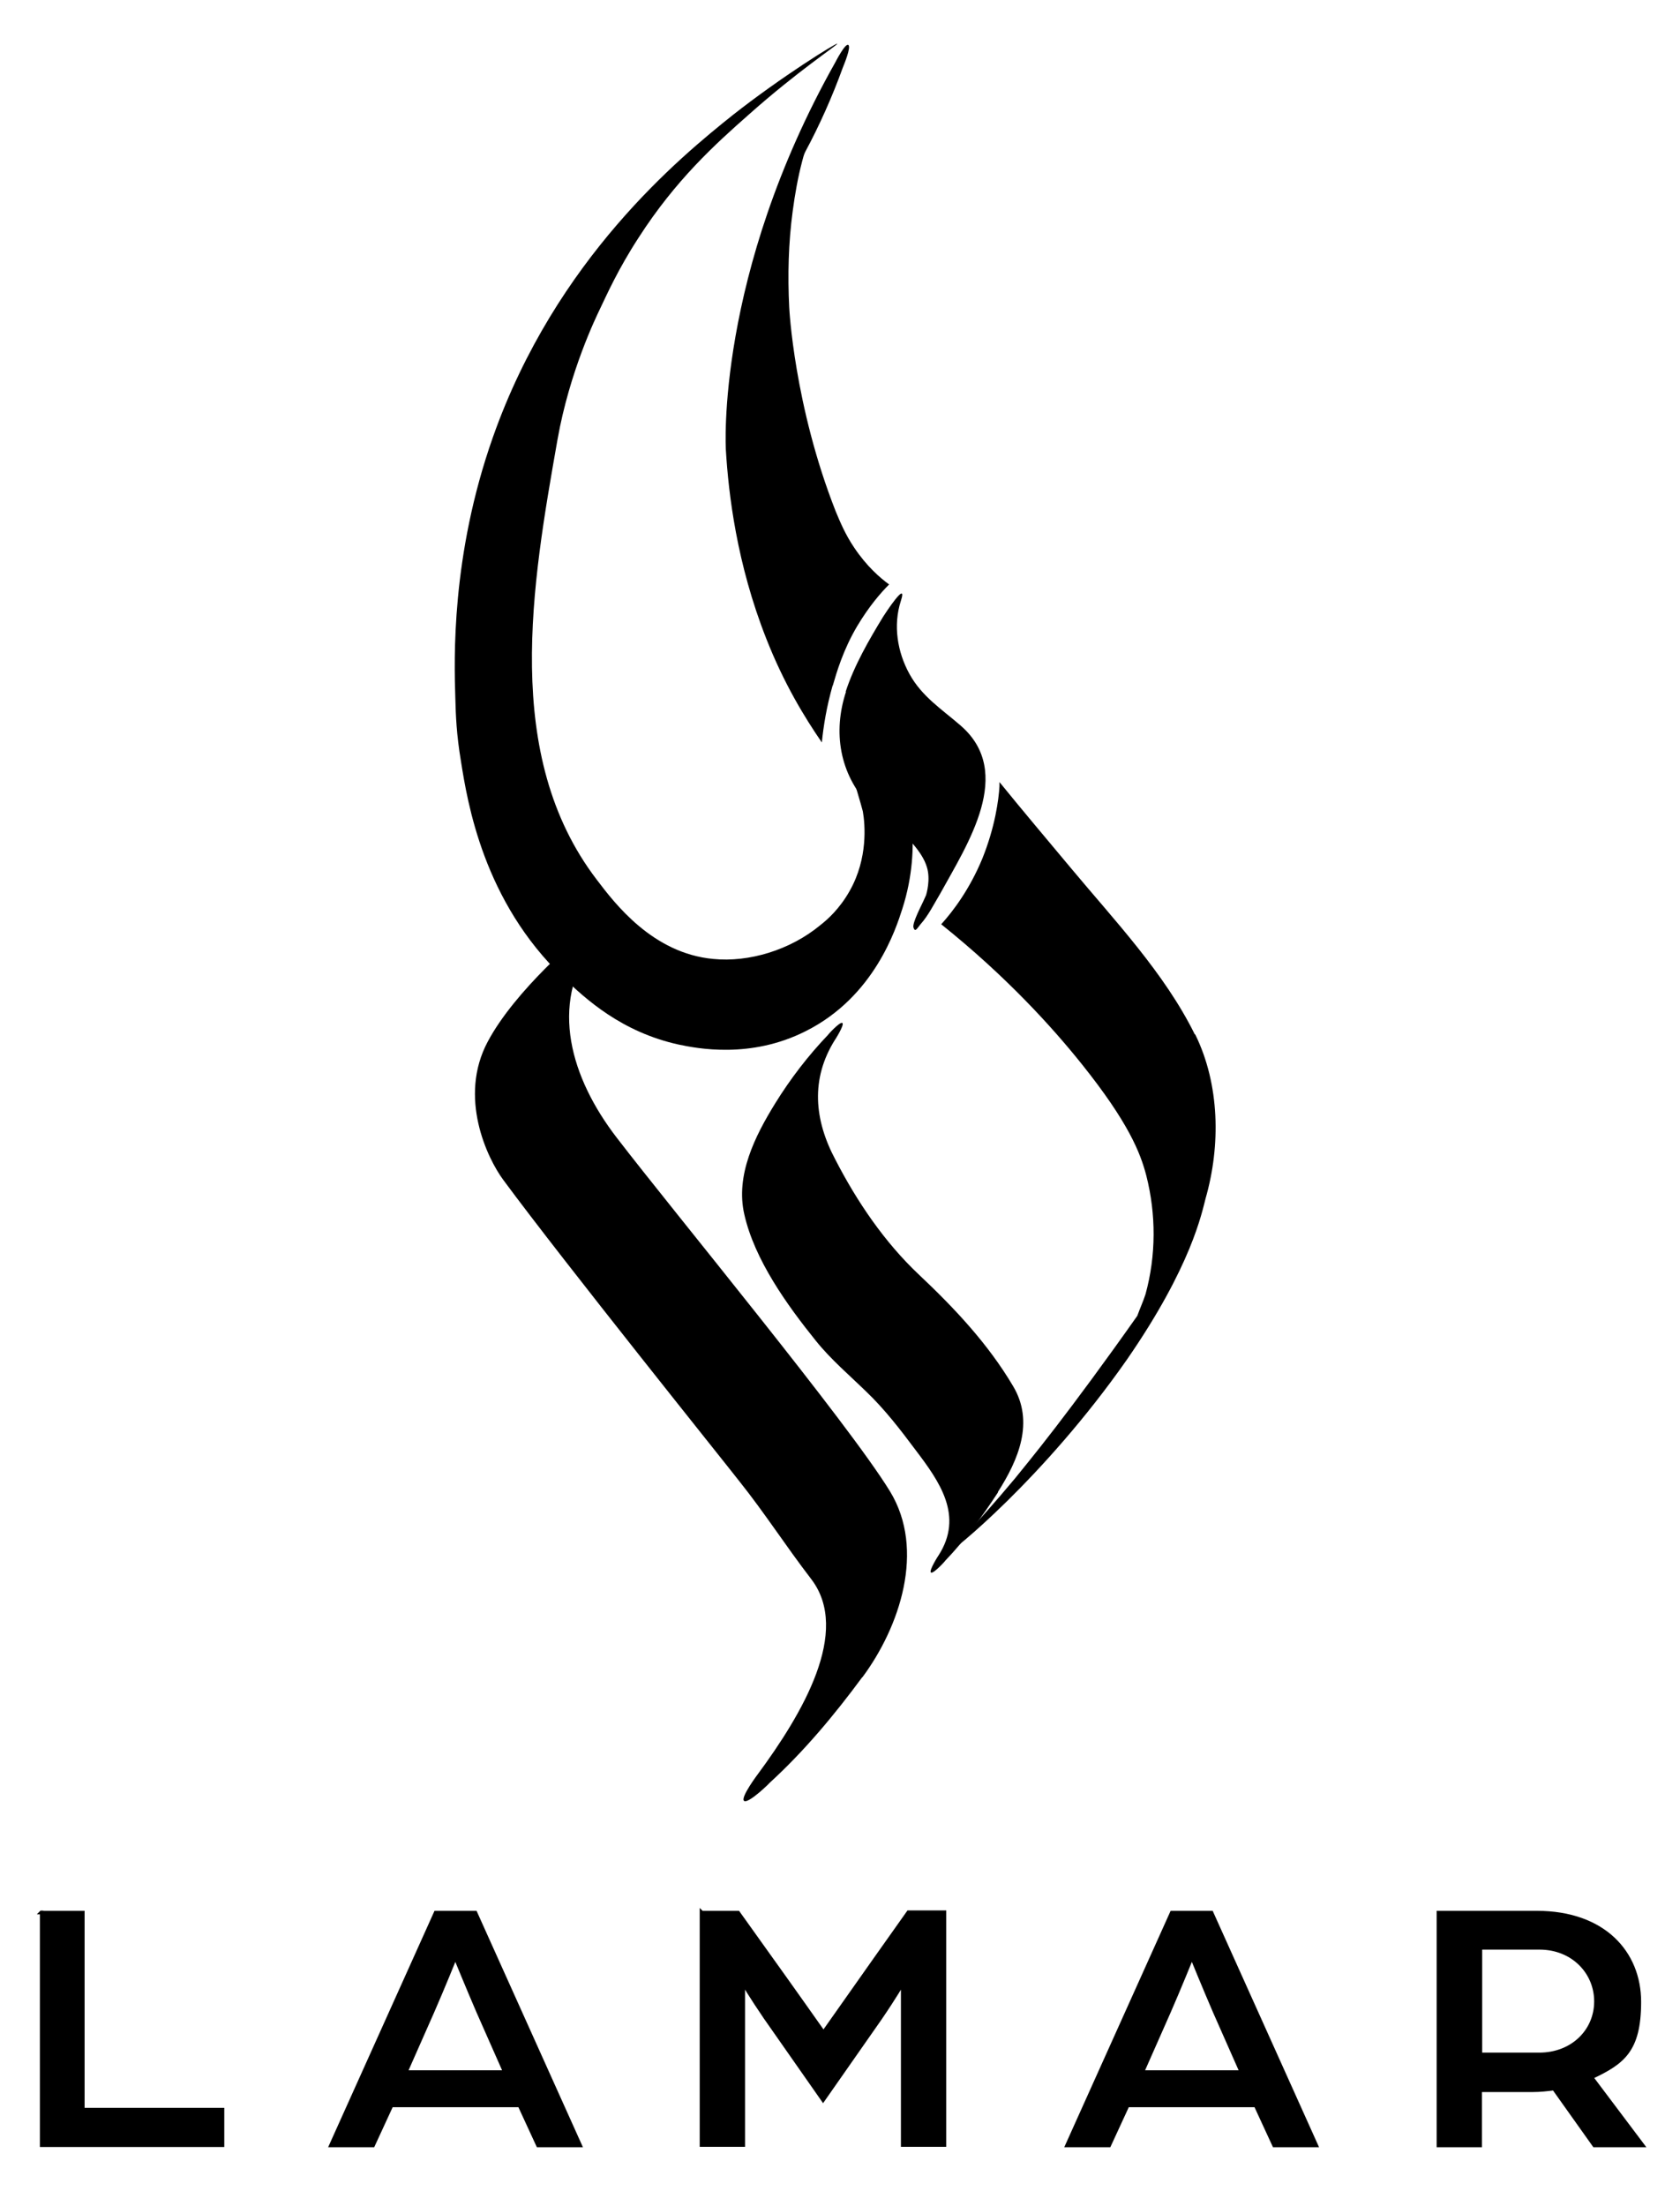
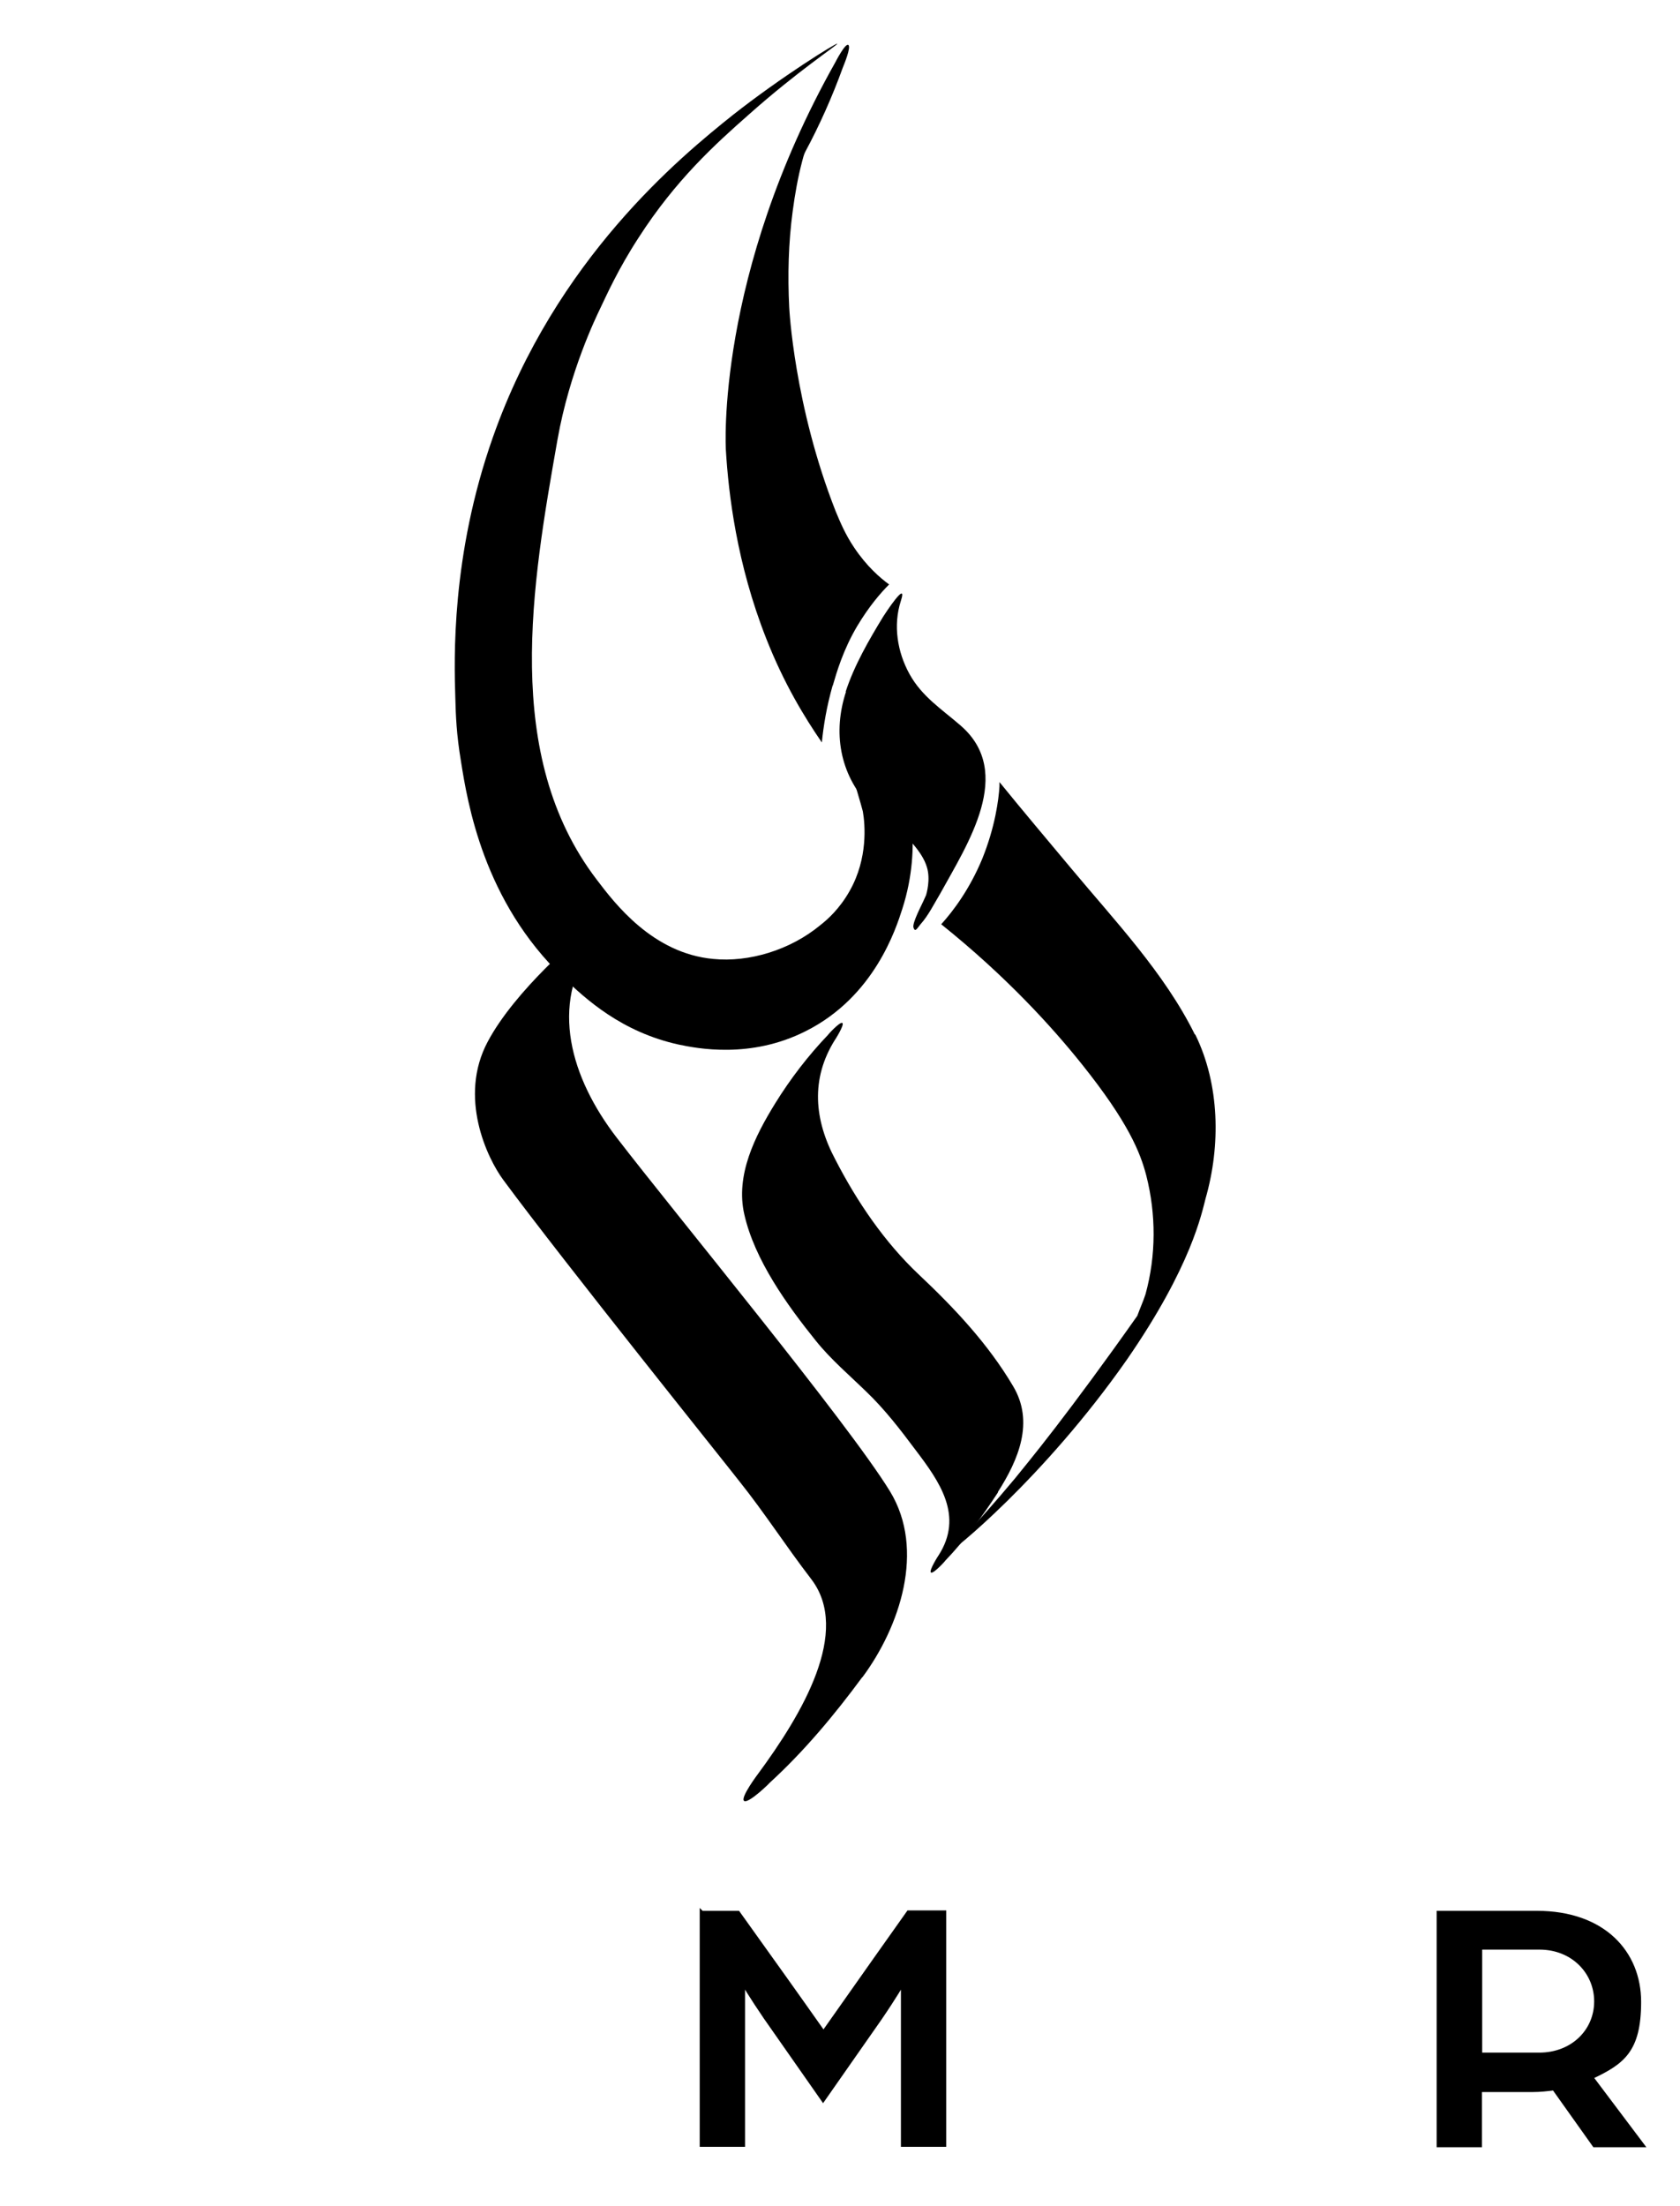
<svg xmlns="http://www.w3.org/2000/svg" viewBox="0 0 819.1 1075" version="1.1" id="Layer_1">
  <defs>
    <style>
      .st0 {
        stroke: #000;
        stroke-miterlimit: 10;
        stroke-width: 1.7px;
      }
    </style>
  </defs>
  <g>
-     <path d="M582.5,504c-14.7-29.8-39.3-55.7-60.3-80.9-11.6-13.9-23.3-27.7-34.9-42v2.1c-.4,6.5-2.1,19.7-8.4,35.3-6.1,14.7-14.1,25.4-20,31.9,31.7,25.4,54,50,68.5,68.1,22.9,28.6,28.6,43.3,31.5,54.4,4.8,18.9,4.8,38.9-.4,57.8-1.1,3.4-2.7,6.9-4,10.5-16,22.7-29.6,41-39.9,54.4-10.7,13.9-17,21.4-19.7,24.8-20.2,24.2-32.1,35.5-31.9,35.7.6.6,45.8-35.5,86.4-93.5,31.7-45.8,36.6-71.9,38.4-78.6,7.4-25.8,6.9-55.5-5-79.8l-.2-.2Z" />
+     <path d="M582.5,504c-14.7-29.8-39.3-55.7-60.3-80.9-11.6-13.9-23.3-27.7-34.9-42v2.1c-.4,6.5-2.1,19.7-8.4,35.3-6.1,14.7-14.1,25.4-20,31.9,31.7,25.4,54,50,68.5,68.1,22.9,28.6,28.6,43.3,31.5,54.4,4.8,18.9,4.8,38.9-.4,57.8-1.1,3.4-2.7,6.9-4,10.5-16,22.7-29.6,41-39.9,54.4-10.7,13.9-17,21.4-19.7,24.8-20.2,24.2-32.1,35.5-31.9,35.7.6.6,45.8-35.5,86.4-93.5,31.7-45.8,36.6-71.9,38.4-78.6,7.4-25.8,6.9-55.5-5-79.8Z" />
    <path d="M406,334.2c1.9-6.5,5-17.4,12-29.2,5.7-9.5,11.3-16,15.5-20.2-4.4-3.2-10.9-8.8-17-17.9-4.4-6.5-6.9-12.6-9-17.6-20.4-51.7-22.7-99.4-22.7-99.4-.8-15.8-.4-31.5,1.7-47.1,1.1-8.2,2.5-16.2,4.6-24.2.4-1.5.8-3.2,1.5-4.6,6.9-12.8,13.2-26.9,18.3-41,.6-1.5,4.2-10.1,2.7-11.1s-6.3,8.4-6.3,8.4c-58.6,104-53.4,188.9-53.4,188.9,1.3,21.6,5.3,55.5,19.7,92,8.6,21.9,18.7,38.4,27.1,50.6.8-8,2.3-17.4,5.3-27.9v.2Z" />
    <path d="M486.5,727.1c10.1-15.8,17.9-34.2,7.4-51.7-12.2-20.6-28.6-38-45.8-54.2-16.8-15.8-30.3-35.7-40.8-56.1-10.3-19.3-12.2-39.3-.2-58.4-.2.4,4.8-7.4,3.6-8.2s-7.4,6.1-6.9,5.7c-9.7,10.1-18.5,21.6-25.8,33.4-9.9,16-19.5,35.1-15.1,54.2,5,22.1,20.8,44.1,34.9,61.6,7.4,9.2,16.2,16.6,24.6,24.8,9,8.6,16.6,18.5,24,28.4,11.6,15.3,23.7,32.1,11.1,51.5.2-.4-4.8,7.4-3.6,8.2s7.4-6.1,6.9-5.7c9.7-10.1,18.1-21.6,25.8-33.4h0Z" />
    <path d="M420.5,817.3c18.1-24.4,30.9-62,13.4-90.6-20.6-33.6-105.1-135.7-133.2-172.3-22.5-29.2-32.8-64.7-11.8-94.3-.6.8,8.6-11.3,6.5-12.8-2.1-1.5-13,9.2-12.2,8.6,0,0-31.9,26.3-45.4,51.7-14.5,27.1-.2,56.9,7.6,67.4,30,40.6,108.8,138.7,115.3,147.1,12.2,15.3,22.3,31.1,34.9,47.5,19.3,25.4-4.2,65.3-26.3,95.2.6-.8-8.6,11.3-6.5,12.8,2.1,1.5,13-9.2,12.2-8.6,17-15.5,31.9-33.4,45.4-51.7h0Z" />
    <g>
      <path d="M440,327.3h0c-.6-.4-6.1,6.7-6.1,6.7-4,5.7-7.6,11.6-10.9,17.6-4.4,8-9.7,18.7-9.7,18.7,6.9,22.7,7.4,25.2,7.4,25.2,1.1,6.3,2.5,22.7-6.3,38.4-5,9-11.1,14.3-14.3,16.8-14.9,12.4-35.1,18.3-52.3,16.6-29.6-2.7-48.1-27.1-56.9-38.7-46.2-60.5-31.5-143.9-19.1-214.3,5.9-33.4,18.9-59.9,20.6-63.5,3.4-7.1,9-19.7,18.9-34.9,18.1-28.2,37.6-45.8,53.6-59.9,24-21.4,43.7-34.2,43.3-34.7s-27.1,16-51.1,34.9c-25,20-86.1,69.8-116.8,156.9-20.4,57.8-18.9,108.2-18.3,127.1.2,8.4.6,17.9,2.7,30.5,3.2,20.2,10.9,68.5,50,105.7,10.9,10.5,28.4,26.5,56.1,32.6,9,1.9,35.1,7.1,62-6.5,33.6-16.8,44.1-50.2,47.1-59.5,5.3-16.4,5.5-30.7,4.8-40.1-2.5-27.7-2.5-47.9,3.2-49.4s15.1,17.4,16.2,16.8c1.7-1.1-23.3-41.8-23.7-43.3h-.2Z" />
-       <path d="M433.9,333.8h0Z" />
    </g>
    <path d="M412.5,337c-6.5,19.7-3.2,40.1,11.3,55.5,6.7,7.1,15.5,11.6,21.6,19.1,2.7,3.2,5.3,6.9,6.5,10.9,3.8,12.2-8.2,27.3,8.8-3.8-3.8,6.7-7.4,13.4-10.5,20.4-.4,1.1-5.7,10.9-4.8,13,.8,2.3,1.7.4,3.4-1.7,3.8-4.2,6.7-10.1,9.7-15.1,13.2-24,36.3-58.8,9.9-81.7-9.2-8-18.9-14.1-25-25.2-5.9-10.7-8-23.7-4.2-35.5,3.6-11.1-7.8,6.3-8.6,7.6-6.9,11.3-14.1,23.7-18.3,36.6h.2Z" />
  </g>
  <g>
-     <path d="M20,932h20.4v96h68.1v17.4H20.3v-113.5h-.2Z" class="st0" />
-     <path d="M212.5,932h19.3l51.1,113.5h-20.6l-9-19.5h-62.4l-9,19.5h-20.6l51.1-113.5h.2ZM246.1,1009.7l-13-29.4c-4.8-11.1-11.1-26.5-11.1-26.5,0,0-6.1,15.1-11.1,26.5l-13,29.4h48.3Z" class="st0" />
    <path d="M342.3,932h17.6l15.8,22.1c8,11.1,25.8,36.3,25.8,36.3,0,0,17.6-25,25.6-36.3l15.8-22.3h17.6v113.5h-20.4v-78.8s-3.6,6.3-10.9,17l-27.9,39.9-28.2-40.3c-6.9-10.1-10.7-16.6-10.7-16.6v78.8h-20.4v-113.5l.2.2Z" class="st0" />
-     <path d="M571.4,932h19.3l51.1,113.5h-20.6l-9-19.5h-62.4l-9,19.5h-20.6l51.1-113.5h.2ZM605.2,1009.7l-13-29.4c-4.8-11.1-11.1-26.5-11.1-26.5,0,0-6.1,15.1-11.1,26.5l-13,29.4h48.3Z" class="st0" />
    <path d="M701.4,932h47.9c32.6,0,50,19.5,50,43.5s-8.2,29.6-23.3,36.8l25,33.2h-23.7l-19.7-27.7c-3.2.4-6.7.8-10.1.8h-25.8v26.9h-20.4v-113.5h.2ZM750.4,1001.1c16.4,0,27.7-11.6,27.7-25.8s-11.3-26.1-27.5-26.1h-28.8v51.9h28.6Z" class="st0" />
  </g>
</svg>